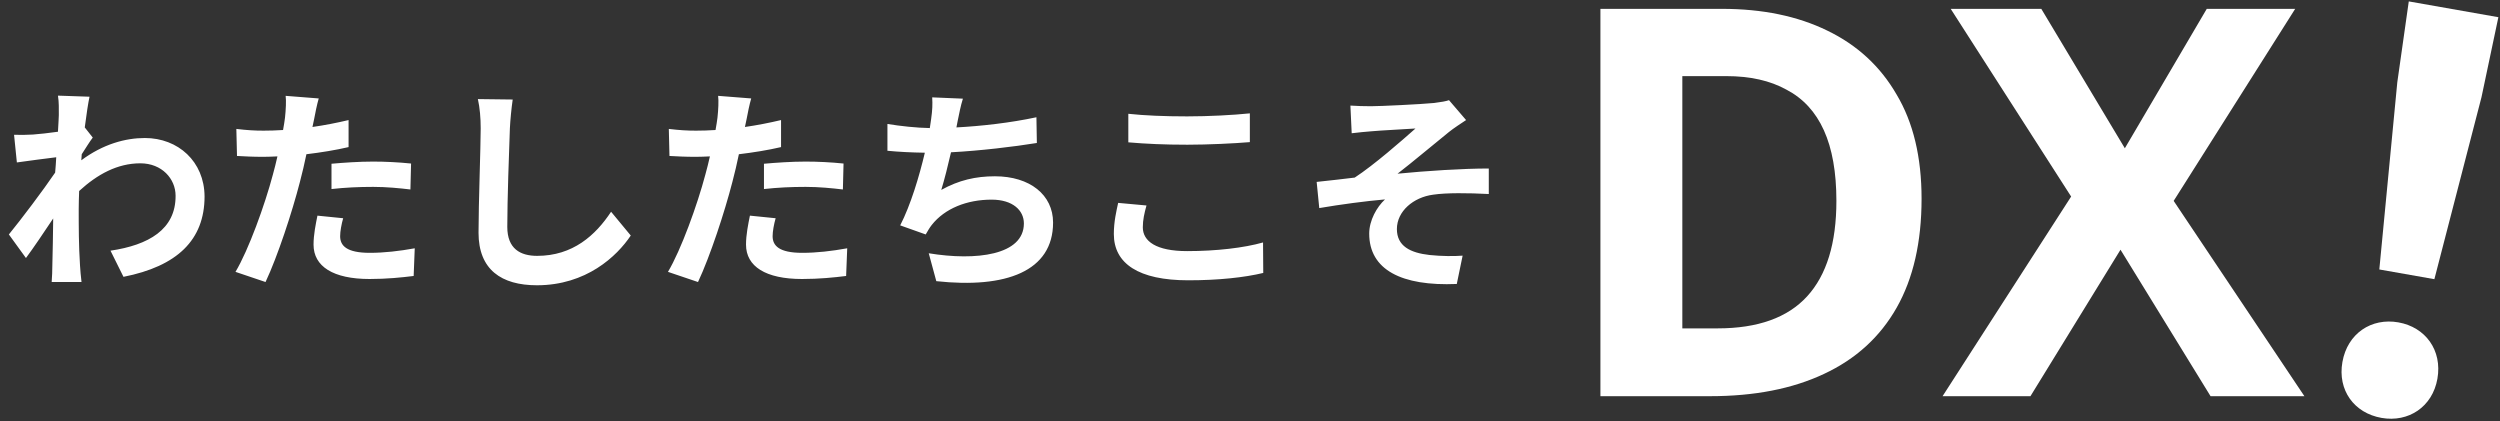
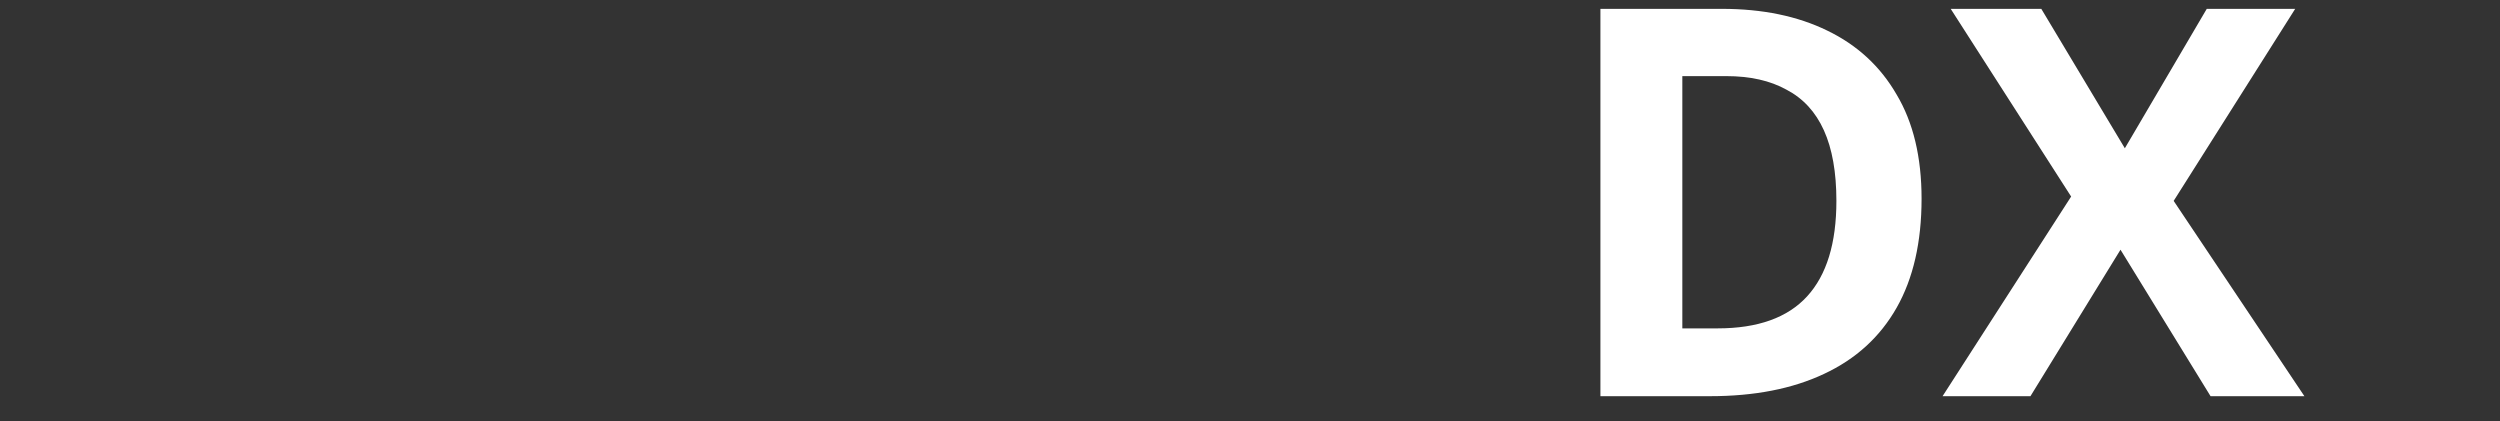
<svg xmlns="http://www.w3.org/2000/svg" width="659" height="111" viewBox="0 0 659 111" fill="none">
  <rect x="0" y="0" width="659" height="111" fill="#333333" stroke="none" />
-   <path d="M15.504 30.338C15.504 28.685 15.561 26.975 15.276 25.208L23.598 25.493C23.256 27.089 22.8 29.996 22.344 33.587L24.453 36.266C23.655 37.292 22.515 39.173 21.546 40.655C21.489 41.168 21.489 41.738 21.432 42.251C27.189 37.976 33.06 36.38 38.19 36.38C46.968 36.38 53.865 42.593 53.922 51.77C53.922 63.284 46.683 70.181 32.547 72.974L29.127 66.077C39.159 64.595 46.341 60.491 46.284 51.599C46.284 47.153 42.693 43.049 36.993 43.049C30.951 43.049 25.65 45.956 20.862 50.345C20.805 51.998 20.748 53.651 20.748 55.133C20.748 59.807 20.748 64.595 21.09 69.953C21.147 70.979 21.318 73.031 21.489 74.342H13.623C13.737 73.088 13.794 71.036 13.794 70.124C13.908 65.678 13.965 62.372 14.022 57.584C11.628 61.175 8.835 65.336 6.84 68.015L2.337 61.802C5.586 57.812 11.286 50.288 14.535 45.5C14.649 44.189 14.763 42.821 14.82 41.453C12.027 41.795 7.638 42.365 4.446 42.821L3.705 35.525C5.358 35.582 6.669 35.582 8.664 35.468C10.317 35.354 12.825 35.069 15.276 34.727C15.39 32.561 15.504 30.965 15.504 30.338ZM90.459 57.527C90.003 59.123 89.661 61.004 89.661 62.258C89.661 64.766 91.371 66.647 97.47 66.647C101.289 66.647 105.222 66.191 109.326 65.45L109.041 72.746C105.849 73.145 101.973 73.544 97.413 73.544C87.837 73.544 82.65 70.238 82.65 64.481C82.65 61.859 83.22 59.123 83.676 56.843L90.459 57.527ZM84.018 25.949C83.562 27.488 83.049 30.053 82.821 31.307C82.707 31.934 82.536 32.675 82.365 33.473C85.557 33.017 88.749 32.39 91.884 31.649V38.774C88.464 39.572 84.588 40.199 80.769 40.655C80.256 43.106 79.686 45.614 79.059 47.951C77.007 55.931 73.188 67.559 69.996 74.342L62.073 71.663C65.493 65.963 69.825 53.993 71.934 46.013C72.333 44.474 72.789 42.878 73.131 41.225C71.82 41.282 70.566 41.339 69.369 41.339C66.633 41.339 64.467 41.225 62.472 41.111L62.301 33.986C65.208 34.328 67.146 34.442 69.483 34.442C71.136 34.442 72.846 34.385 74.613 34.271C74.841 33.017 75.012 31.934 75.126 31.022C75.354 28.913 75.468 26.576 75.297 25.265L84.018 25.949ZM87.381 43.163C90.573 42.878 94.677 42.593 98.325 42.593C101.574 42.593 104.994 42.764 108.357 43.106L108.186 49.946C105.336 49.604 101.859 49.262 98.382 49.262C94.506 49.262 90.972 49.433 87.381 49.832V43.163ZM135.147 26.234C134.805 28.628 134.52 31.535 134.406 33.815C134.178 39.971 133.722 52.739 133.722 59.807C133.722 65.564 137.142 67.445 141.588 67.445C150.993 67.445 156.978 62.03 161.082 55.817L166.269 62.087C162.621 67.559 154.527 75.197 141.531 75.197C132.183 75.197 126.141 71.093 126.141 61.346C126.141 53.708 126.711 38.717 126.711 33.815C126.711 31.136 126.483 28.4 125.97 26.12L135.147 26.234ZM204.459 57.527C204.003 59.123 203.661 61.004 203.661 62.258C203.661 64.766 205.371 66.647 211.47 66.647C215.289 66.647 219.222 66.191 223.326 65.45L223.041 72.746C219.849 73.145 215.973 73.544 211.413 73.544C201.837 73.544 196.65 70.238 196.65 64.481C196.65 61.859 197.22 59.123 197.676 56.843L204.459 57.527ZM198.018 25.949C197.562 27.488 197.049 30.053 196.821 31.307C196.707 31.934 196.536 32.675 196.365 33.473C199.557 33.017 202.749 32.39 205.884 31.649V38.774C202.464 39.572 198.588 40.199 194.769 40.655C194.256 43.106 193.686 45.614 193.059 47.951C191.007 55.931 187.188 67.559 183.996 74.342L176.073 71.663C179.493 65.963 183.825 53.993 185.934 46.013C186.333 44.474 186.789 42.878 187.131 41.225C185.82 41.282 184.566 41.339 183.369 41.339C180.633 41.339 178.467 41.225 176.472 41.111L176.301 33.986C179.208 34.328 181.146 34.442 183.483 34.442C185.136 34.442 186.846 34.385 188.613 34.271C188.841 33.017 189.012 31.934 189.126 31.022C189.354 28.913 189.468 26.576 189.297 25.265L198.018 25.949ZM201.381 43.163C204.573 42.878 208.677 42.593 212.325 42.593C215.574 42.593 218.994 42.764 222.357 43.106L222.186 49.946C219.336 49.604 215.859 49.262 212.382 49.262C208.506 49.262 204.972 49.433 201.381 49.832V43.163ZM253.821 26.006C253.194 28.001 252.852 29.939 252.453 31.82C252.339 32.333 252.225 32.96 252.111 33.587C258.609 33.245 266.304 32.39 273.201 30.908L273.315 37.691C267.387 38.66 258.324 39.743 250.686 40.142C249.888 43.619 248.976 47.267 248.121 50.06C252.738 47.495 257.184 46.469 262.257 46.469C271.491 46.469 277.59 51.371 277.59 58.667C277.59 71.492 265.221 76.109 246.81 74.114L244.815 66.761C257.298 68.813 269.895 67.274 269.895 58.895C269.895 55.475 266.988 52.625 261.402 52.625C254.847 52.625 249.033 54.962 245.613 59.294C244.986 60.092 244.587 60.833 244.017 61.802L237.291 59.408C240.027 54.107 242.307 46.526 243.789 40.256C240.198 40.199 236.835 40.028 233.928 39.743V32.675C237.348 33.245 241.623 33.701 245.1 33.758C245.214 32.903 245.328 32.105 245.442 31.421C245.784 28.97 245.841 27.545 245.727 25.664L253.821 26.006ZM297.426 29.996C301.644 30.452 306.945 30.68 312.93 30.68C318.573 30.68 325.071 30.338 329.46 29.882V37.463C325.47 37.805 318.402 38.147 312.987 38.147C307.002 38.147 302.043 37.919 297.426 37.52V29.996ZM302.214 54.164C301.644 56.216 301.245 57.983 301.245 59.921C301.245 63.569 304.722 66.191 312.93 66.191C320.625 66.191 327.921 65.336 332.937 63.911L332.994 71.948C328.035 73.145 321.195 73.886 313.215 73.886C300.162 73.886 293.607 69.497 293.607 61.688C293.607 58.382 294.291 55.589 294.747 53.48L302.214 54.164ZM355.965 27.83C357.789 27.944 359.442 28.001 361.38 28.001C363.831 28.001 374.547 27.488 378.024 27.146C379.848 26.918 381.159 26.69 381.957 26.405L386.46 31.649C385.263 32.447 383.154 33.815 381.957 34.784C377.91 38.033 372.324 42.764 368.391 45.785C376.029 45.044 385.491 44.417 392.445 44.417V51.143C386.973 50.858 381.273 50.801 377.796 51.314C372.552 51.998 368.22 55.703 368.22 60.377C368.22 64.88 371.754 66.647 376.827 67.217C380.019 67.559 383.382 67.559 385.548 67.388L384.009 74.855C369.417 75.482 360.924 71.093 360.924 61.574C360.924 58.097 362.919 54.563 365.085 52.568C359.841 53.024 353.457 53.879 347.757 54.848L347.073 47.951C350.094 47.666 354.084 47.153 357.105 46.811C362.178 43.505 369.588 37.007 373.122 33.872C370.785 34.043 363.774 34.385 361.437 34.613C360.012 34.727 358.131 34.898 356.307 35.126L355.965 27.83Z" fill="white" />
  <path d="M506.526 52.383C506.526 63.823 504.333 73.404 499.948 81.126C495.563 88.848 489.175 94.663 480.786 98.572C472.492 102.48 462.482 104.435 450.756 104.435H421.87V2.333H453.902C464.579 2.333 473.827 4.239 481.644 8.053C489.557 11.866 495.658 17.491 499.948 24.927C504.333 32.267 506.526 41.419 506.526 52.383ZM484.075 52.955C484.075 45.423 482.979 39.227 480.786 34.365C478.593 29.503 475.304 25.928 470.919 23.64C466.629 21.256 461.338 20.065 455.046 20.065H443.463V86.56H452.758C463.34 86.56 471.205 83.747 476.353 78.123C481.501 72.498 484.075 64.109 484.075 52.955ZM607.442 104.435H582.703L558.965 65.825L535.227 104.435H512.061L545.952 51.811L514.206 2.333H538.087L560.109 39.084L581.702 2.333H605.011L572.979 52.955L607.442 104.435Z" fill="white" />
-   <path d="M627.189 71.033L631.927 21.696L634.954 0.371L658.572 4.536L654.123 25.61L641.701 73.591L627.189 71.033ZM627.772 110.158C620.516 108.879 616.155 102.828 617.459 95.43C618.789 87.889 625.099 83.721 632.212 84.975C639.326 86.229 643.83 92.305 642.5 99.845C641.196 107.244 634.886 111.413 627.772 110.158Z" fill="white" />
</svg>